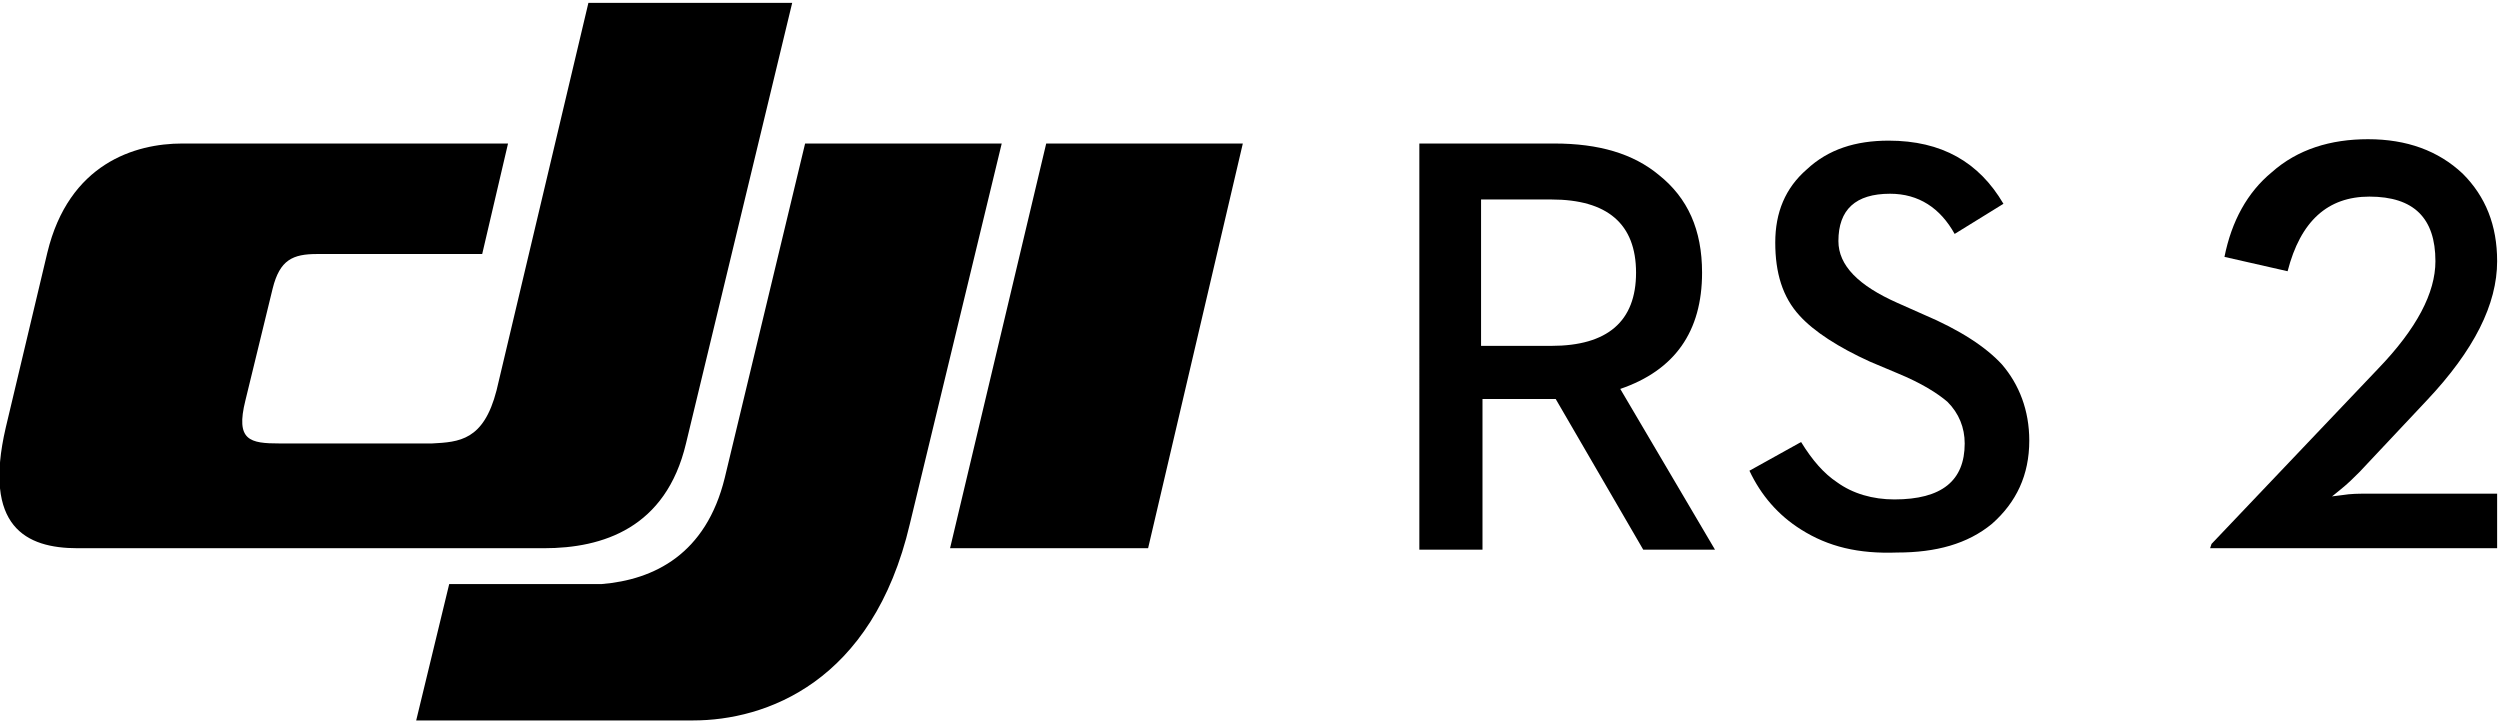
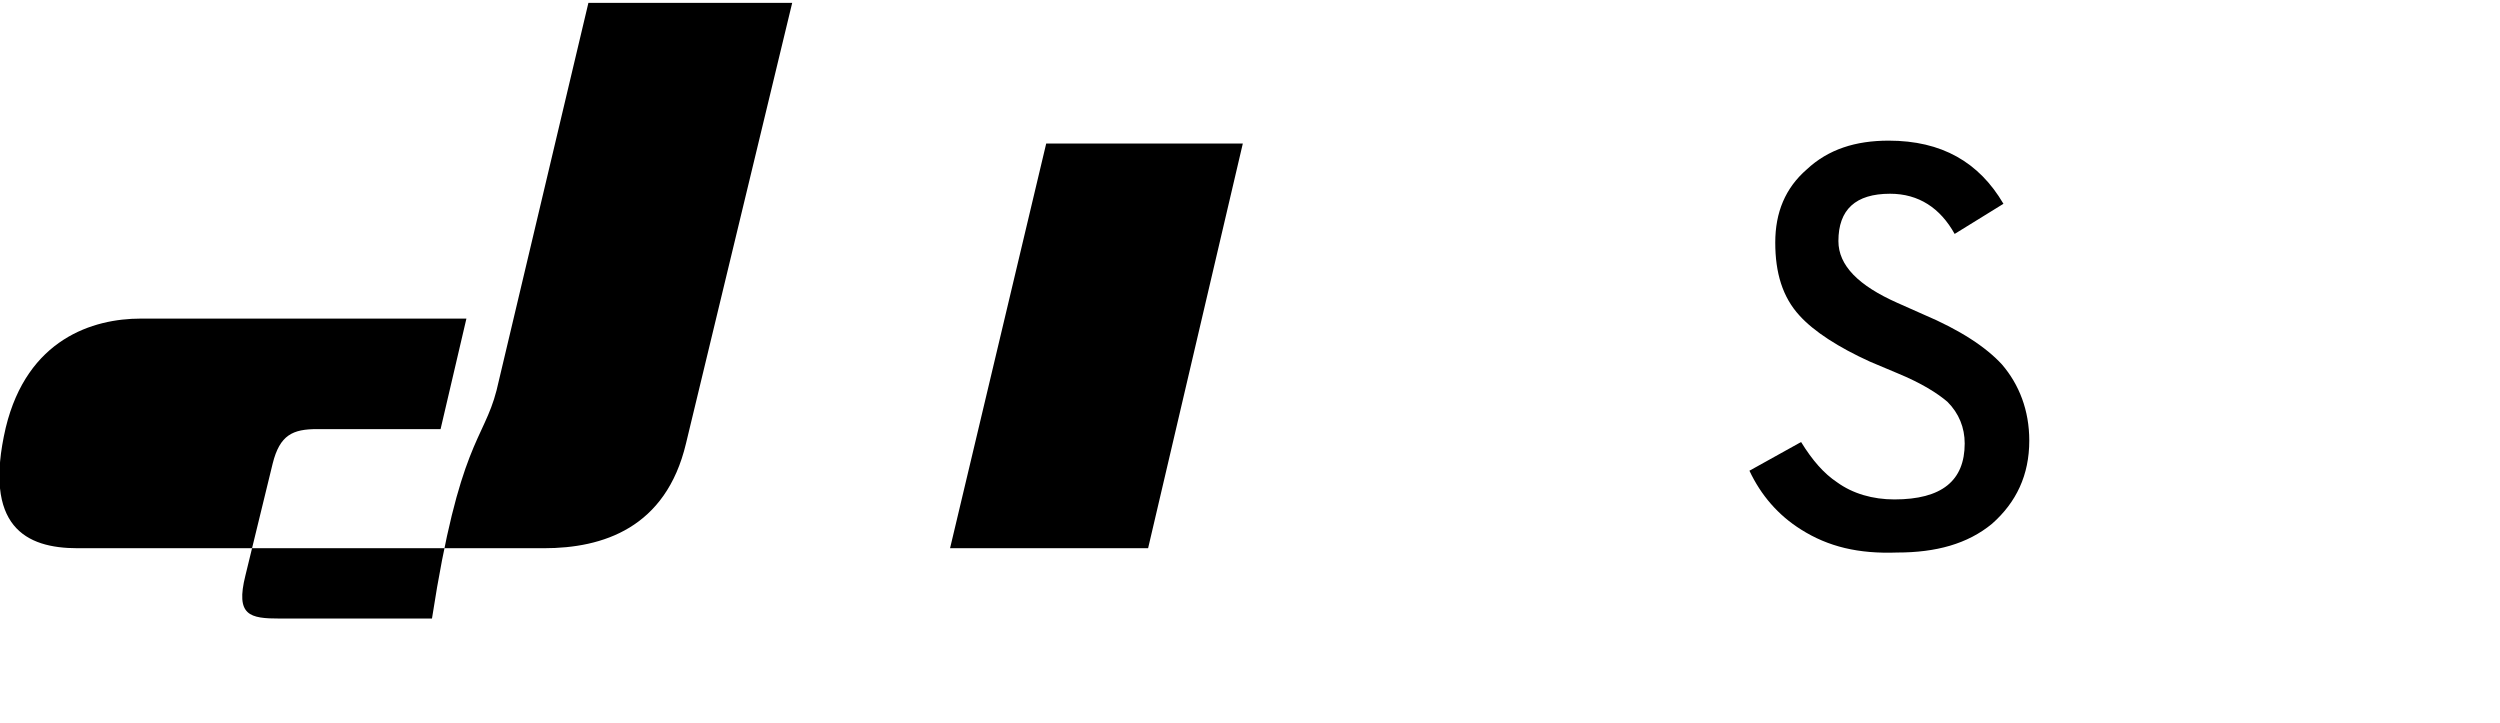
<svg xmlns="http://www.w3.org/2000/svg" version="1.2" baseProfile="tiny" x="0px" y="0px" viewBox="0 0 174.2 50.4" overflow="visible" xml:space="preserve">
-   <path fill="currentColor" d="M34.6,27.2l6.4-27h14.2l-7.4,30.7c-1.4,5.9-5.8,7.3-9.9,7.3H5.4c-3.6,0-6.6-1.5-5-8.4l2.9-12.2   c1.5-6.2,6.1-7.6,9.4-7.6h22.7l-1.8,7.7H22.1c-1.7,0-2.6,0.4-3.1,2.4l-1.9,7.8c-0.7,2.8,0.3,3,2.4,3h10.6   C32,30.8,33.7,30.7,34.6,27.2" />
+   <path fill="currentColor" d="M34.6,27.2l6.4-27h14.2l-7.4,30.7c-1.4,5.9-5.8,7.3-9.9,7.3H5.4c-3.6,0-6.6-1.5-5-8.4c1.5-6.2,6.1-7.6,9.4-7.6h22.7l-1.8,7.7H22.1c-1.7,0-2.6,0.4-3.1,2.4l-1.9,7.8c-0.7,2.8,0.3,3,2.4,3h10.6   C32,30.8,33.7,30.7,34.6,27.2" />
  <polygon fill="currentColor" points="72.9,10 66.2,38.2 80,38.2 86.6,10  " />
-   <path fill="currentColor" d="M56.1,10l-5.6,23.3c-1.3,5.3-4.9,7.1-8.6,7.4c-0.4,0-10.6,0-10.6,0L29,50.2h19.3c5,0,12.5-2.6,15.1-13.7   L69.8,10H56.1z" />
-   <path fill="currentColor" d="M98.8,10h9.5c3.1,0,5.5,0.7,7.3,2.2c2,1.6,3,3.8,3,6.8c0,4.1-1.9,6.8-5.7,8.1l6.6,11.2h-5l-6.1-10.5h-5.1   v10.5h-4.4V10H98.8z M108.1,24.1c3.9,0,5.9-1.7,5.9-5.1s-2-5.1-5.9-5.1h-4.9v10.2C103.2,24.1,108.1,24.1,108.1,24.1z" />
  <path fill="currentColor" d="M125.5,36.9c-1.6-1-2.8-2.4-3.6-4.1l3.6-2c0.8,1.3,1.6,2.2,2.5,2.8c1.1,0.8,2.5,1.2,4,1.2   c3.3,0,4.9-1.3,4.9-3.9c0-1.1-0.4-2.1-1.2-2.9c-0.7-0.6-1.8-1.3-3.5-2l-1.9-0.8c-2.2-1-3.9-2.1-4.9-3.2c-1.2-1.3-1.7-3-1.7-5.1   s0.7-3.8,2.2-5.1c1.5-1.4,3.4-2,5.7-2c3.7,0,6.3,1.5,8,4.4l-3.4,2.1c-1-1.8-2.5-2.8-4.5-2.8c-2.4,0-3.6,1.1-3.6,3.3   c0,1.7,1.4,3.1,4.1,4.3l1.8,0.8c2.6,1.1,4.4,2.3,5.5,3.5c1.2,1.4,1.9,3.2,1.9,5.3c0,2.4-0.9,4.3-2.6,5.8c-1.7,1.4-3.9,2-6.6,2   C129.5,38.6,127.4,38.1,125.5,36.9z" />
-   <path fill="currentColor" d="M154.1,37.9l11.6-12.2c2.7-2.8,4-5.3,4-7.5c0-3-1.5-4.5-4.6-4.5c-2.9,0-4.8,1.7-5.7,5.2l-4.4-1   c0.5-2.5,1.6-4.5,3.3-5.9c1.8-1.6,4.1-2.3,6.7-2.3c2.7,0,4.9,0.8,6.6,2.4c1.6,1.6,2.4,3.6,2.4,6.1c0,3-1.6,6.2-4.9,9.7l-4.7,5   c-0.4,0.4-0.8,0.8-1.3,1.2s-0.7,0.6-0.7,0.5l0.8-0.1c0.6-0.1,1.2-0.1,1.6-0.1h9.2v3.8h-20L154.1,37.9L154.1,37.9z" />
</svg>